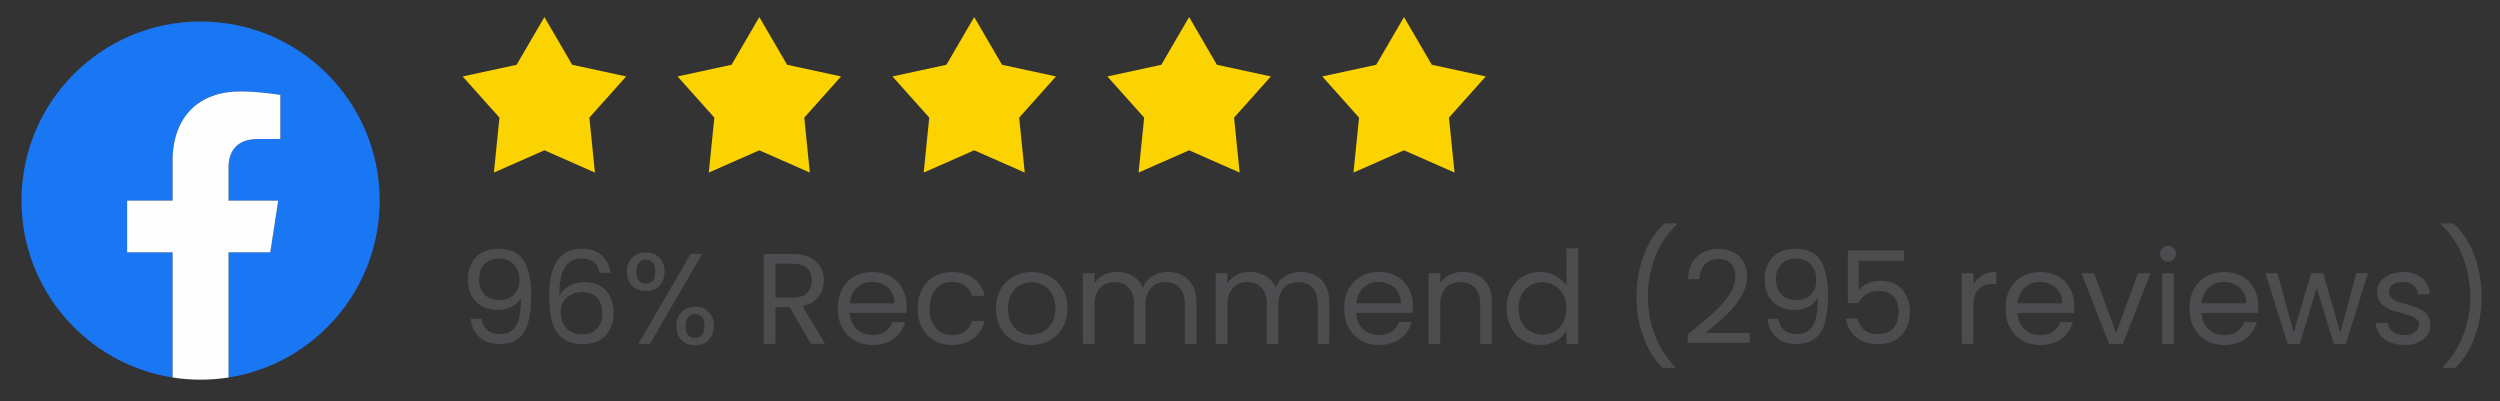
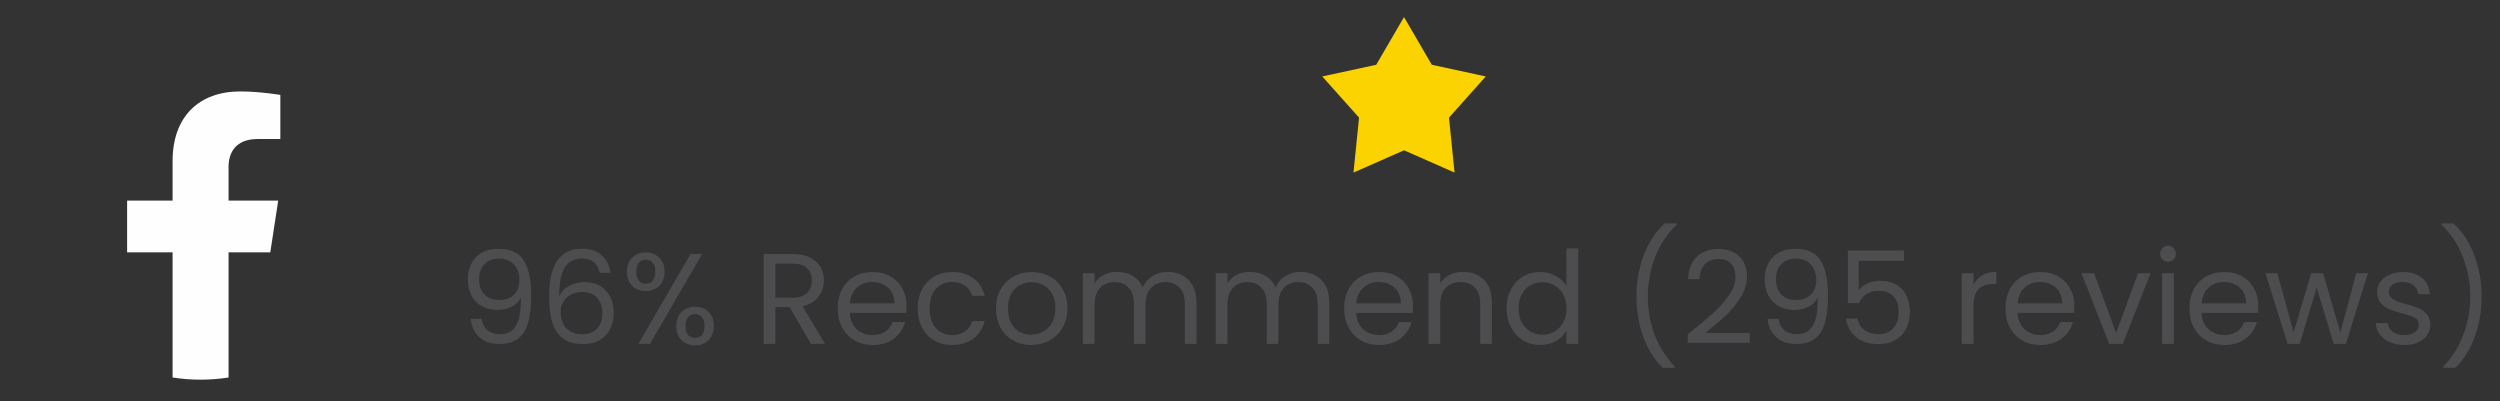
<svg xmlns="http://www.w3.org/2000/svg" width="349" height="56" viewBox="0 0 349 56" fill="none">
  <rect x="0" y="0" width="349" height="56" fill="#333333" stroke="none" />
  <g clip-path="url(#clip0_302_1264)">
-     <path d="M53 28C53 14.194 41.806 3 28 3C14.194 3 3 14.194 3 28C3 40.477 12.141 50.82 24.094 52.698V35.228H17.745V28H24.094V22.491C24.094 16.226 27.828 12.763 33.537 12.763C36.272 12.763 39.134 13.252 39.134 13.252V19.404H35.981C32.876 19.404 31.906 21.331 31.906 23.31V28H38.839L37.731 35.228H31.906V52.698C43.859 50.824 53 40.481 53 28Z" fill="#1977F3" />
    <path d="M37.732 35.229L38.839 28H31.906V23.311C31.906 21.335 32.873 19.405 35.981 19.405H39.135V13.252C39.135 13.252 36.273 12.764 33.538 12.764C27.828 12.764 24.094 16.223 24.094 22.491V28H17.745V35.229H24.094V52.698C25.367 52.899 26.671 53.001 28 53.001C29.329 53.001 30.634 52.895 31.906 52.698V35.229H37.732Z" fill="#FEFEFE" />
  </g>
-   <path d="M76 2.381L79.879 9.042L87.413 10.673L82.277 16.421L83.053 24.09L76 20.981L68.947 24.09L69.723 16.421L64.587 10.673L72.121 9.042L76 2.381Z" fill="#FAD300" />
-   <path d="M106 2.381L109.879 9.042L117.413 10.673L112.277 16.421L113.053 24.09L106 20.981L98.947 24.09L99.723 16.421L94.587 10.673L102.121 9.042L106 2.381Z" fill="#FAD300" />
-   <path d="M136 2.381L139.879 9.042L147.413 10.673L142.277 16.421L143.053 24.09L136 20.981L128.947 24.09L129.723 16.421L124.587 10.673L132.121 9.042L136 2.381Z" fill="#FAD300" />
-   <path d="M166 2.381L169.879 9.042L177.413 10.673L172.277 16.421L173.053 24.09L166 20.981L158.947 24.09L159.723 16.421L154.587 10.673L162.121 9.042L166 2.381Z" fill="#FAD300" />
  <path d="M196 2.381L199.879 9.042L207.413 10.673L202.277 16.421L203.053 24.09L196 20.981L188.947 24.09L189.723 16.421L184.587 10.673L192.121 9.042L196 2.381Z" fill="#FAD300" />
  <path d="M67.222 44.508C67.342 45.192 67.618 45.72 68.05 46.092C68.494 46.464 69.088 46.65 69.832 46.65C70.828 46.65 71.56 46.26 72.028 45.48C72.508 44.7 72.736 43.386 72.712 41.538C72.46 42.078 72.04 42.504 71.452 42.816C70.864 43.116 70.21 43.266 69.49 43.266C68.686 43.266 67.966 43.104 67.33 42.78C66.706 42.444 66.214 41.958 65.854 41.322C65.494 40.686 65.314 39.918 65.314 39.018C65.314 37.734 65.686 36.702 66.43 35.922C67.174 35.13 68.23 34.734 69.598 34.734C71.278 34.734 72.454 35.28 73.126 36.372C73.81 37.464 74.152 39.09 74.152 41.25C74.152 42.762 74.014 44.01 73.738 44.994C73.474 45.978 73.018 46.728 72.37 47.244C71.734 47.76 70.858 48.018 69.742 48.018C68.518 48.018 67.564 47.688 66.88 47.028C66.196 46.368 65.806 45.528 65.71 44.508H67.222ZM69.76 41.88C70.564 41.88 71.224 41.634 71.74 41.142C72.256 40.638 72.514 39.96 72.514 39.108C72.514 38.208 72.262 37.482 71.758 36.93C71.254 36.378 70.546 36.102 69.634 36.102C68.794 36.102 68.122 36.366 67.618 36.894C67.126 37.422 66.88 38.118 66.88 38.982C66.88 39.858 67.126 40.56 67.618 41.088C68.11 41.616 68.824 41.88 69.76 41.88ZM83.708 38.082C83.444 36.75 82.622 36.084 81.242 36.084C80.174 36.084 79.376 36.498 78.848 37.326C78.32 38.142 78.062 39.492 78.074 41.376C78.35 40.752 78.806 40.266 79.442 39.918C80.09 39.558 80.81 39.378 81.602 39.378C82.838 39.378 83.822 39.762 84.554 40.53C85.298 41.298 85.67 42.36 85.67 43.716C85.67 44.532 85.508 45.264 85.184 45.912C84.872 46.56 84.392 47.076 83.744 47.46C83.108 47.844 82.334 48.036 81.422 48.036C80.186 48.036 79.22 47.76 78.524 47.208C77.828 46.656 77.342 45.894 77.066 44.922C76.79 43.95 76.652 42.75 76.652 41.322C76.652 36.918 78.188 34.716 81.26 34.716C82.436 34.716 83.36 35.034 84.032 35.67C84.704 36.306 85.1 37.11 85.22 38.082H83.708ZM81.26 40.764C80.744 40.764 80.258 40.872 79.802 41.088C79.346 41.292 78.974 41.61 78.686 42.042C78.41 42.462 78.272 42.978 78.272 43.59C78.272 44.502 78.536 45.246 79.064 45.822C79.592 46.386 80.348 46.668 81.332 46.668C82.172 46.668 82.838 46.41 83.33 45.894C83.834 45.366 84.086 44.658 84.086 43.77C84.086 42.834 83.846 42.102 83.366 41.574C82.886 41.034 82.184 40.764 81.26 40.764ZM87.52 37.92C87.52 37.104 87.766 36.456 88.258 35.976C88.75 35.484 89.38 35.238 90.148 35.238C90.916 35.238 91.546 35.484 92.038 35.976C92.53 36.456 92.776 37.104 92.776 37.92C92.776 38.748 92.53 39.408 92.038 39.9C91.546 40.38 90.916 40.62 90.148 40.62C89.38 40.62 88.75 40.38 88.258 39.9C87.766 39.408 87.52 38.748 87.52 37.92ZM98.032 35.436L90.742 48H89.122L96.412 35.436H98.032ZM90.148 36.246C89.74 36.246 89.416 36.39 89.176 36.678C88.948 36.954 88.834 37.368 88.834 37.92C88.834 38.472 88.948 38.892 89.176 39.18C89.416 39.468 89.74 39.612 90.148 39.612C90.556 39.612 90.88 39.468 91.12 39.18C91.36 38.88 91.48 38.46 91.48 37.92C91.48 37.368 91.36 36.954 91.12 36.678C90.88 36.39 90.556 36.246 90.148 36.246ZM94.414 45.516C94.414 44.688 94.66 44.034 95.152 43.554C95.644 43.062 96.274 42.816 97.042 42.816C97.81 42.816 98.434 43.062 98.914 43.554C99.406 44.034 99.652 44.688 99.652 45.516C99.652 46.332 99.406 46.986 98.914 47.478C98.434 47.97 97.81 48.216 97.042 48.216C96.274 48.216 95.644 47.976 95.152 47.496C94.66 47.004 94.414 46.344 94.414 45.516ZM97.024 43.842C96.616 43.842 96.292 43.986 96.052 44.274C95.812 44.55 95.692 44.964 95.692 45.516C95.692 46.056 95.812 46.47 96.052 46.758C96.292 47.034 96.616 47.172 97.024 47.172C97.432 47.172 97.756 47.034 97.996 46.758C98.236 46.47 98.356 46.056 98.356 45.516C98.356 44.964 98.236 44.55 97.996 44.274C97.756 43.986 97.432 43.842 97.024 43.842ZM113.213 48L110.225 42.87H108.245V48H106.607V35.454H110.657C111.605 35.454 112.403 35.616 113.051 35.94C113.711 36.264 114.203 36.702 114.527 37.254C114.851 37.806 115.013 38.436 115.013 39.144C115.013 40.008 114.761 40.77 114.257 41.43C113.765 42.09 113.021 42.528 112.025 42.744L115.175 48H113.213ZM108.245 41.556H110.657C111.545 41.556 112.211 41.34 112.655 40.908C113.099 40.464 113.321 39.876 113.321 39.144C113.321 38.4 113.099 37.824 112.655 37.416C112.223 37.008 111.557 36.804 110.657 36.804H108.245V41.556ZM126.558 42.69C126.558 43.002 126.54 43.332 126.504 43.68H118.62C118.68 44.652 119.01 45.414 119.61 45.966C120.222 46.506 120.96 46.776 121.824 46.776C122.532 46.776 123.12 46.614 123.588 46.29C124.068 45.954 124.404 45.51 124.596 44.958H126.36C126.096 45.906 125.568 46.68 124.776 47.28C123.984 47.868 123 48.162 121.824 48.162C120.888 48.162 120.048 47.952 119.304 47.532C118.572 47.112 117.996 46.518 117.576 45.75C117.156 44.97 116.946 44.07 116.946 43.05C116.946 42.03 117.15 41.136 117.558 40.368C117.966 39.6 118.536 39.012 119.268 38.604C120.012 38.184 120.864 37.974 121.824 37.974C122.76 37.974 123.588 38.178 124.308 38.586C125.028 38.994 125.58 39.558 125.964 40.278C126.36 40.986 126.558 41.79 126.558 42.69ZM124.866 42.348C124.866 41.724 124.728 41.19 124.452 40.746C124.176 40.29 123.798 39.948 123.318 39.72C122.85 39.48 122.328 39.36 121.752 39.36C120.924 39.36 120.216 39.624 119.628 40.152C119.052 40.68 118.722 41.412 118.638 42.348H124.866ZM128.108 43.05C128.108 42.03 128.312 41.142 128.72 40.386C129.128 39.618 129.692 39.024 130.412 38.604C131.144 38.184 131.978 37.974 132.914 37.974C134.126 37.974 135.122 38.268 135.902 38.856C136.694 39.444 137.216 40.26 137.468 41.304H135.704C135.536 40.704 135.206 40.23 134.714 39.882C134.234 39.534 133.634 39.36 132.914 39.36C131.978 39.36 131.222 39.684 130.646 40.332C130.07 40.968 129.782 41.874 129.782 43.05C129.782 44.238 130.07 45.156 130.646 45.804C131.222 46.452 131.978 46.776 132.914 46.776C133.634 46.776 134.234 46.608 134.714 46.272C135.194 45.936 135.524 45.456 135.704 44.832H137.468C137.204 45.84 136.676 46.65 135.884 47.262C135.092 47.862 134.102 48.162 132.914 48.162C131.978 48.162 131.144 47.952 130.412 47.532C129.692 47.112 129.128 46.518 128.72 45.75C128.312 44.982 128.108 44.082 128.108 43.05ZM143.956 48.162C143.032 48.162 142.192 47.952 141.436 47.532C140.692 47.112 140.104 46.518 139.672 45.75C139.252 44.97 139.042 44.07 139.042 43.05C139.042 42.042 139.258 41.154 139.69 40.386C140.134 39.606 140.734 39.012 141.49 38.604C142.246 38.184 143.092 37.974 144.028 37.974C144.964 37.974 145.81 38.184 146.566 38.604C147.322 39.012 147.916 39.6 148.348 40.368C148.792 41.136 149.014 42.03 149.014 43.05C149.014 44.07 148.786 44.97 148.33 45.75C147.886 46.518 147.28 47.112 146.512 47.532C145.744 47.952 144.892 48.162 143.956 48.162ZM143.956 46.722C144.544 46.722 145.096 46.584 145.612 46.308C146.128 46.032 146.542 45.618 146.854 45.066C147.178 44.514 147.34 43.842 147.34 43.05C147.34 42.258 147.184 41.586 146.872 41.034C146.56 40.482 146.152 40.074 145.648 39.81C145.144 39.534 144.598 39.396 144.01 39.396C143.41 39.396 142.858 39.534 142.354 39.81C141.862 40.074 141.466 40.482 141.166 41.034C140.866 41.586 140.716 42.258 140.716 43.05C140.716 43.854 140.86 44.532 141.148 45.084C141.448 45.636 141.844 46.05 142.336 46.326C142.828 46.59 143.368 46.722 143.956 46.722ZM163.029 37.956C163.797 37.956 164.481 38.118 165.081 38.442C165.681 38.754 166.155 39.228 166.503 39.864C166.851 40.5 167.025 41.274 167.025 42.186V48H165.405V42.42C165.405 41.436 165.159 40.686 164.667 40.17C164.187 39.642 163.533 39.378 162.705 39.378C161.853 39.378 161.175 39.654 160.671 40.206C160.167 40.746 159.915 41.532 159.915 42.564V48H158.295V42.42C158.295 41.436 158.049 40.686 157.557 40.17C157.077 39.642 156.423 39.378 155.595 39.378C154.743 39.378 154.065 39.654 153.561 40.206C153.057 40.746 152.805 41.532 152.805 42.564V48H151.167V38.136H152.805V39.558C153.129 39.042 153.561 38.646 154.101 38.37C154.653 38.094 155.259 37.956 155.919 37.956C156.747 37.956 157.479 38.142 158.115 38.514C158.751 38.886 159.225 39.432 159.537 40.152C159.813 39.456 160.269 38.916 160.905 38.532C161.541 38.148 162.249 37.956 163.029 37.956ZM181.574 37.956C182.342 37.956 183.026 38.118 183.626 38.442C184.226 38.754 184.7 39.228 185.048 39.864C185.396 40.5 185.57 41.274 185.57 42.186V48H183.95V42.42C183.95 41.436 183.704 40.686 183.212 40.17C182.732 39.642 182.078 39.378 181.25 39.378C180.398 39.378 179.72 39.654 179.216 40.206C178.712 40.746 178.46 41.532 178.46 42.564V48H176.84V42.42C176.84 41.436 176.594 40.686 176.102 40.17C175.622 39.642 174.968 39.378 174.14 39.378C173.288 39.378 172.61 39.654 172.106 40.206C171.602 40.746 171.35 41.532 171.35 42.564V48H169.712V38.136H171.35V39.558C171.674 39.042 172.106 38.646 172.646 38.37C173.198 38.094 173.804 37.956 174.464 37.956C175.292 37.956 176.024 38.142 176.66 38.514C177.296 38.886 177.77 39.432 178.082 40.152C178.358 39.456 178.814 38.916 179.45 38.532C180.086 38.148 180.794 37.956 181.574 37.956ZM197.257 42.69C197.257 43.002 197.239 43.332 197.203 43.68H189.319C189.379 44.652 189.709 45.414 190.309 45.966C190.921 46.506 191.659 46.776 192.523 46.776C193.231 46.776 193.819 46.614 194.287 46.29C194.767 45.954 195.103 45.51 195.295 44.958H197.059C196.795 45.906 196.267 46.68 195.475 47.28C194.683 47.868 193.699 48.162 192.523 48.162C191.587 48.162 190.747 47.952 190.003 47.532C189.271 47.112 188.695 46.518 188.275 45.75C187.855 44.97 187.645 44.07 187.645 43.05C187.645 42.03 187.849 41.136 188.257 40.368C188.665 39.6 189.235 39.012 189.967 38.604C190.711 38.184 191.563 37.974 192.523 37.974C193.459 37.974 194.287 38.178 195.007 38.586C195.727 38.994 196.279 39.558 196.663 40.278C197.059 40.986 197.257 41.79 197.257 42.69ZM195.565 42.348C195.565 41.724 195.427 41.19 195.151 40.746C194.875 40.29 194.497 39.948 194.017 39.72C193.549 39.48 193.027 39.36 192.451 39.36C191.623 39.36 190.915 39.624 190.327 40.152C189.751 40.68 189.421 41.412 189.337 42.348H195.565ZM204.225 37.956C205.425 37.956 206.397 38.322 207.141 39.054C207.885 39.774 208.257 40.818 208.257 42.186V48H206.637V42.42C206.637 41.436 206.391 40.686 205.899 40.17C205.407 39.642 204.735 39.378 203.883 39.378C203.019 39.378 202.329 39.648 201.813 40.188C201.309 40.728 201.057 41.514 201.057 42.546V48H199.419V38.136H201.057V39.54C201.381 39.036 201.819 38.646 202.371 38.37C202.935 38.094 203.553 37.956 204.225 37.956ZM210.321 43.032C210.321 42.024 210.525 41.142 210.933 40.386C211.341 39.618 211.899 39.024 212.607 38.604C213.327 38.184 214.131 37.974 215.019 37.974C215.787 37.974 216.501 38.154 217.161 38.514C217.821 38.862 218.325 39.324 218.673 39.9V34.68H220.329V48H218.673V46.146C218.349 46.734 217.869 47.22 217.233 47.604C216.597 47.976 215.853 48.162 215.001 48.162C214.125 48.162 213.327 47.946 212.607 47.514C211.899 47.082 211.341 46.476 210.933 45.696C210.525 44.916 210.321 44.028 210.321 43.032ZM218.673 43.05C218.673 42.306 218.523 41.658 218.223 41.106C217.923 40.554 217.515 40.134 216.999 39.846C216.495 39.546 215.937 39.396 215.325 39.396C214.713 39.396 214.155 39.54 213.651 39.828C213.147 40.116 212.745 40.536 212.445 41.088C212.145 41.64 211.995 42.288 211.995 43.032C211.995 43.788 212.145 44.448 212.445 45.012C212.745 45.564 213.147 45.99 213.651 46.29C214.155 46.578 214.713 46.722 215.325 46.722C215.937 46.722 216.495 46.578 216.999 46.29C217.515 45.99 217.923 45.564 218.223 45.012C218.523 44.448 218.673 43.794 218.673 43.05ZM232.108 51.348C230.956 50.22 230.056 48.786 229.408 47.046C228.772 45.306 228.454 43.428 228.454 41.412C228.454 39.348 228.79 37.422 229.462 35.634C230.146 33.834 231.118 32.352 232.378 31.188H234.088V31.35C232.744 32.61 231.73 34.128 231.046 35.904C230.374 37.668 230.038 39.504 230.038 41.412C230.038 43.272 230.356 45.048 230.992 46.74C231.64 48.432 232.582 49.914 233.818 51.186V51.348H232.108ZM235.602 46.686C237.126 45.462 238.32 44.46 239.184 43.68C240.048 42.888 240.774 42.066 241.362 41.214C241.962 40.35 242.262 39.504 242.262 38.676C242.262 37.896 242.07 37.284 241.686 36.84C241.314 36.384 240.708 36.156 239.868 36.156C239.052 36.156 238.416 36.414 237.96 36.93C237.516 37.434 237.276 38.112 237.24 38.964H235.656C235.704 37.62 236.112 36.582 236.88 35.85C237.648 35.118 238.638 34.752 239.85 34.752C241.086 34.752 242.064 35.094 242.784 35.778C243.516 36.462 243.882 37.404 243.882 38.604C243.882 39.6 243.582 40.572 242.982 41.52C242.394 42.456 241.722 43.284 240.966 44.004C240.21 44.712 239.244 45.54 238.068 46.488H244.26V47.856H235.602V46.686ZM248.259 44.508C248.379 45.192 248.655 45.72 249.087 46.092C249.531 46.464 250.125 46.65 250.869 46.65C251.865 46.65 252.597 46.26 253.065 45.48C253.545 44.7 253.773 43.386 253.749 41.538C253.497 42.078 253.077 42.504 252.489 42.816C251.901 43.116 251.247 43.266 250.527 43.266C249.723 43.266 249.003 43.104 248.367 42.78C247.743 42.444 247.251 41.958 246.891 41.322C246.531 40.686 246.351 39.918 246.351 39.018C246.351 37.734 246.723 36.702 247.467 35.922C248.211 35.13 249.267 34.734 250.635 34.734C252.315 34.734 253.491 35.28 254.163 36.372C254.847 37.464 255.189 39.09 255.189 41.25C255.189 42.762 255.051 44.01 254.775 44.994C254.511 45.978 254.055 46.728 253.407 47.244C252.771 47.76 251.895 48.018 250.779 48.018C249.555 48.018 248.601 47.688 247.917 47.028C247.233 46.368 246.843 45.528 246.747 44.508H248.259ZM250.797 41.88C251.601 41.88 252.261 41.634 252.777 41.142C253.293 40.638 253.551 39.96 253.551 39.108C253.551 38.208 253.299 37.482 252.795 36.93C252.291 36.378 251.583 36.102 250.671 36.102C249.831 36.102 249.159 36.366 248.655 36.894C248.163 37.422 247.917 38.118 247.917 38.982C247.917 39.858 248.163 40.56 248.655 41.088C249.147 41.616 249.861 41.88 250.797 41.88ZM265.789 36.408H259.471V40.512C259.747 40.128 260.155 39.816 260.695 39.576C261.235 39.324 261.817 39.198 262.441 39.198C263.437 39.198 264.247 39.408 264.871 39.828C265.495 40.236 265.939 40.77 266.203 41.43C266.479 42.078 266.617 42.768 266.617 43.5C266.617 44.364 266.455 45.138 266.131 45.822C265.807 46.506 265.309 47.046 264.637 47.442C263.977 47.838 263.155 48.036 262.171 48.036C260.911 48.036 259.891 47.712 259.111 47.064C258.331 46.416 257.857 45.552 257.689 44.472H259.291C259.447 45.156 259.777 45.69 260.281 46.074C260.785 46.458 261.421 46.65 262.189 46.65C263.137 46.65 263.851 46.368 264.331 45.804C264.811 45.228 265.051 44.472 265.051 43.536C265.051 42.6 264.811 41.88 264.331 41.376C263.851 40.86 263.143 40.602 262.207 40.602C261.571 40.602 261.013 40.758 260.533 41.07C260.065 41.37 259.723 41.784 259.507 42.312H257.959V34.968H265.789V36.408ZM275.501 39.738C275.789 39.174 276.197 38.736 276.725 38.424C277.265 38.112 277.919 37.956 278.687 37.956V39.648H278.255C276.419 39.648 275.501 40.644 275.501 42.636V48H273.863V38.136H275.501V39.738ZM289.577 42.69C289.577 43.002 289.559 43.332 289.523 43.68H281.639C281.699 44.652 282.029 45.414 282.629 45.966C283.241 46.506 283.979 46.776 284.843 46.776C285.551 46.776 286.139 46.614 286.607 46.29C287.087 45.954 287.423 45.51 287.615 44.958H289.379C289.115 45.906 288.587 46.68 287.795 47.28C287.003 47.868 286.019 48.162 284.843 48.162C283.907 48.162 283.067 47.952 282.323 47.532C281.591 47.112 281.015 46.518 280.595 45.75C280.175 44.97 279.965 44.07 279.965 43.05C279.965 42.03 280.169 41.136 280.577 40.368C280.985 39.6 281.555 39.012 282.287 38.604C283.031 38.184 283.883 37.974 284.843 37.974C285.779 37.974 286.607 38.178 287.327 38.586C288.047 38.994 288.599 39.558 288.983 40.278C289.379 40.986 289.577 41.79 289.577 42.69ZM287.885 42.348C287.885 41.724 287.747 41.19 287.471 40.746C287.195 40.29 286.817 39.948 286.337 39.72C285.869 39.48 285.347 39.36 284.771 39.36C283.943 39.36 283.235 39.624 282.647 40.152C282.071 40.68 281.741 41.412 281.657 42.348H287.885ZM295.412 46.488L298.472 38.136H300.218L296.348 48H294.44L290.57 38.136H292.334L295.412 46.488ZM302.675 36.534C302.363 36.534 302.099 36.426 301.883 36.21C301.667 35.994 301.559 35.73 301.559 35.418C301.559 35.106 301.667 34.842 301.883 34.626C302.099 34.41 302.363 34.302 302.675 34.302C302.975 34.302 303.227 34.41 303.431 34.626C303.647 34.842 303.755 35.106 303.755 35.418C303.755 35.73 303.647 35.994 303.431 36.21C303.227 36.426 302.975 36.534 302.675 36.534ZM303.467 38.136V48H301.829V38.136H303.467ZM315.259 42.69C315.259 43.002 315.241 43.332 315.205 43.68H307.321C307.381 44.652 307.711 45.414 308.311 45.966C308.923 46.506 309.661 46.776 310.525 46.776C311.233 46.776 311.821 46.614 312.289 46.29C312.769 45.954 313.105 45.51 313.297 44.958H315.061C314.797 45.906 314.269 46.68 313.477 47.28C312.685 47.868 311.701 48.162 310.525 48.162C309.589 48.162 308.749 47.952 308.005 47.532C307.273 47.112 306.697 46.518 306.277 45.75C305.857 44.97 305.647 44.07 305.647 43.05C305.647 42.03 305.851 41.136 306.259 40.368C306.667 39.6 307.237 39.012 307.969 38.604C308.713 38.184 309.565 37.974 310.525 37.974C311.461 37.974 312.289 38.178 313.009 38.586C313.729 38.994 314.281 39.558 314.665 40.278C315.061 40.986 315.259 41.79 315.259 42.69ZM313.567 42.348C313.567 41.724 313.429 41.19 313.153 40.746C312.877 40.29 312.499 39.948 312.019 39.72C311.551 39.48 311.029 39.36 310.453 39.36C309.625 39.36 308.917 39.624 308.329 40.152C307.753 40.68 307.423 41.412 307.339 42.348H313.567ZM330.561 38.136L327.483 48H325.791L323.415 40.17L321.039 48H319.347L316.251 38.136H317.925L320.193 46.416L322.641 38.136H324.315L326.709 46.434L328.941 38.136H330.561ZM335.679 48.162C334.923 48.162 334.245 48.036 333.645 47.784C333.045 47.52 332.571 47.16 332.223 46.704C331.875 46.236 331.683 45.702 331.647 45.102H333.339C333.387 45.594 333.615 45.996 334.023 46.308C334.443 46.62 334.989 46.776 335.661 46.776C336.285 46.776 336.777 46.638 337.137 46.362C337.497 46.086 337.677 45.738 337.677 45.318C337.677 44.886 337.485 44.568 337.101 44.364C336.717 44.148 336.123 43.938 335.319 43.734C334.587 43.542 333.987 43.35 333.519 43.158C333.063 42.954 332.667 42.66 332.331 42.276C332.007 41.88 331.845 41.364 331.845 40.728C331.845 40.224 331.995 39.762 332.295 39.342C332.595 38.922 333.021 38.592 333.573 38.352C334.125 38.1 334.755 37.974 335.463 37.974C336.555 37.974 337.437 38.25 338.109 38.802C338.781 39.354 339.141 40.11 339.189 41.07H337.551C337.515 40.554 337.305 40.14 336.921 39.828C336.549 39.516 336.045 39.36 335.409 39.36C334.821 39.36 334.353 39.486 334.005 39.738C333.657 39.99 333.483 40.32 333.483 40.728C333.483 41.052 333.585 41.322 333.789 41.538C334.005 41.742 334.269 41.91 334.581 42.042C334.905 42.162 335.349 42.3 335.913 42.456C336.621 42.648 337.197 42.84 337.641 43.032C338.085 43.212 338.463 43.488 338.775 43.86C339.099 44.232 339.267 44.718 339.279 45.318C339.279 45.858 339.129 46.344 338.829 46.776C338.529 47.208 338.103 47.55 337.551 47.802C337.011 48.042 336.387 48.162 335.679 48.162ZM341.069 51.348V51.186C342.305 49.914 343.241 48.432 343.877 46.74C344.525 45.048 344.849 43.272 344.849 41.412C344.849 39.504 344.507 37.668 343.823 35.904C343.151 34.128 342.143 32.61 340.799 31.35V31.188H342.509C343.769 32.352 344.735 33.834 345.407 35.634C346.091 37.422 346.433 39.348 346.433 41.412C346.433 43.428 346.109 45.306 345.461 47.046C344.825 48.786 343.931 50.22 342.779 51.348H341.069Z" fill="#4D4C4F" />
  <defs>
    <clipPath id="clip0_302_1264">
      <rect width="50" height="50" fill="white" transform="translate(3 3)" />
    </clipPath>
  </defs>
</svg>